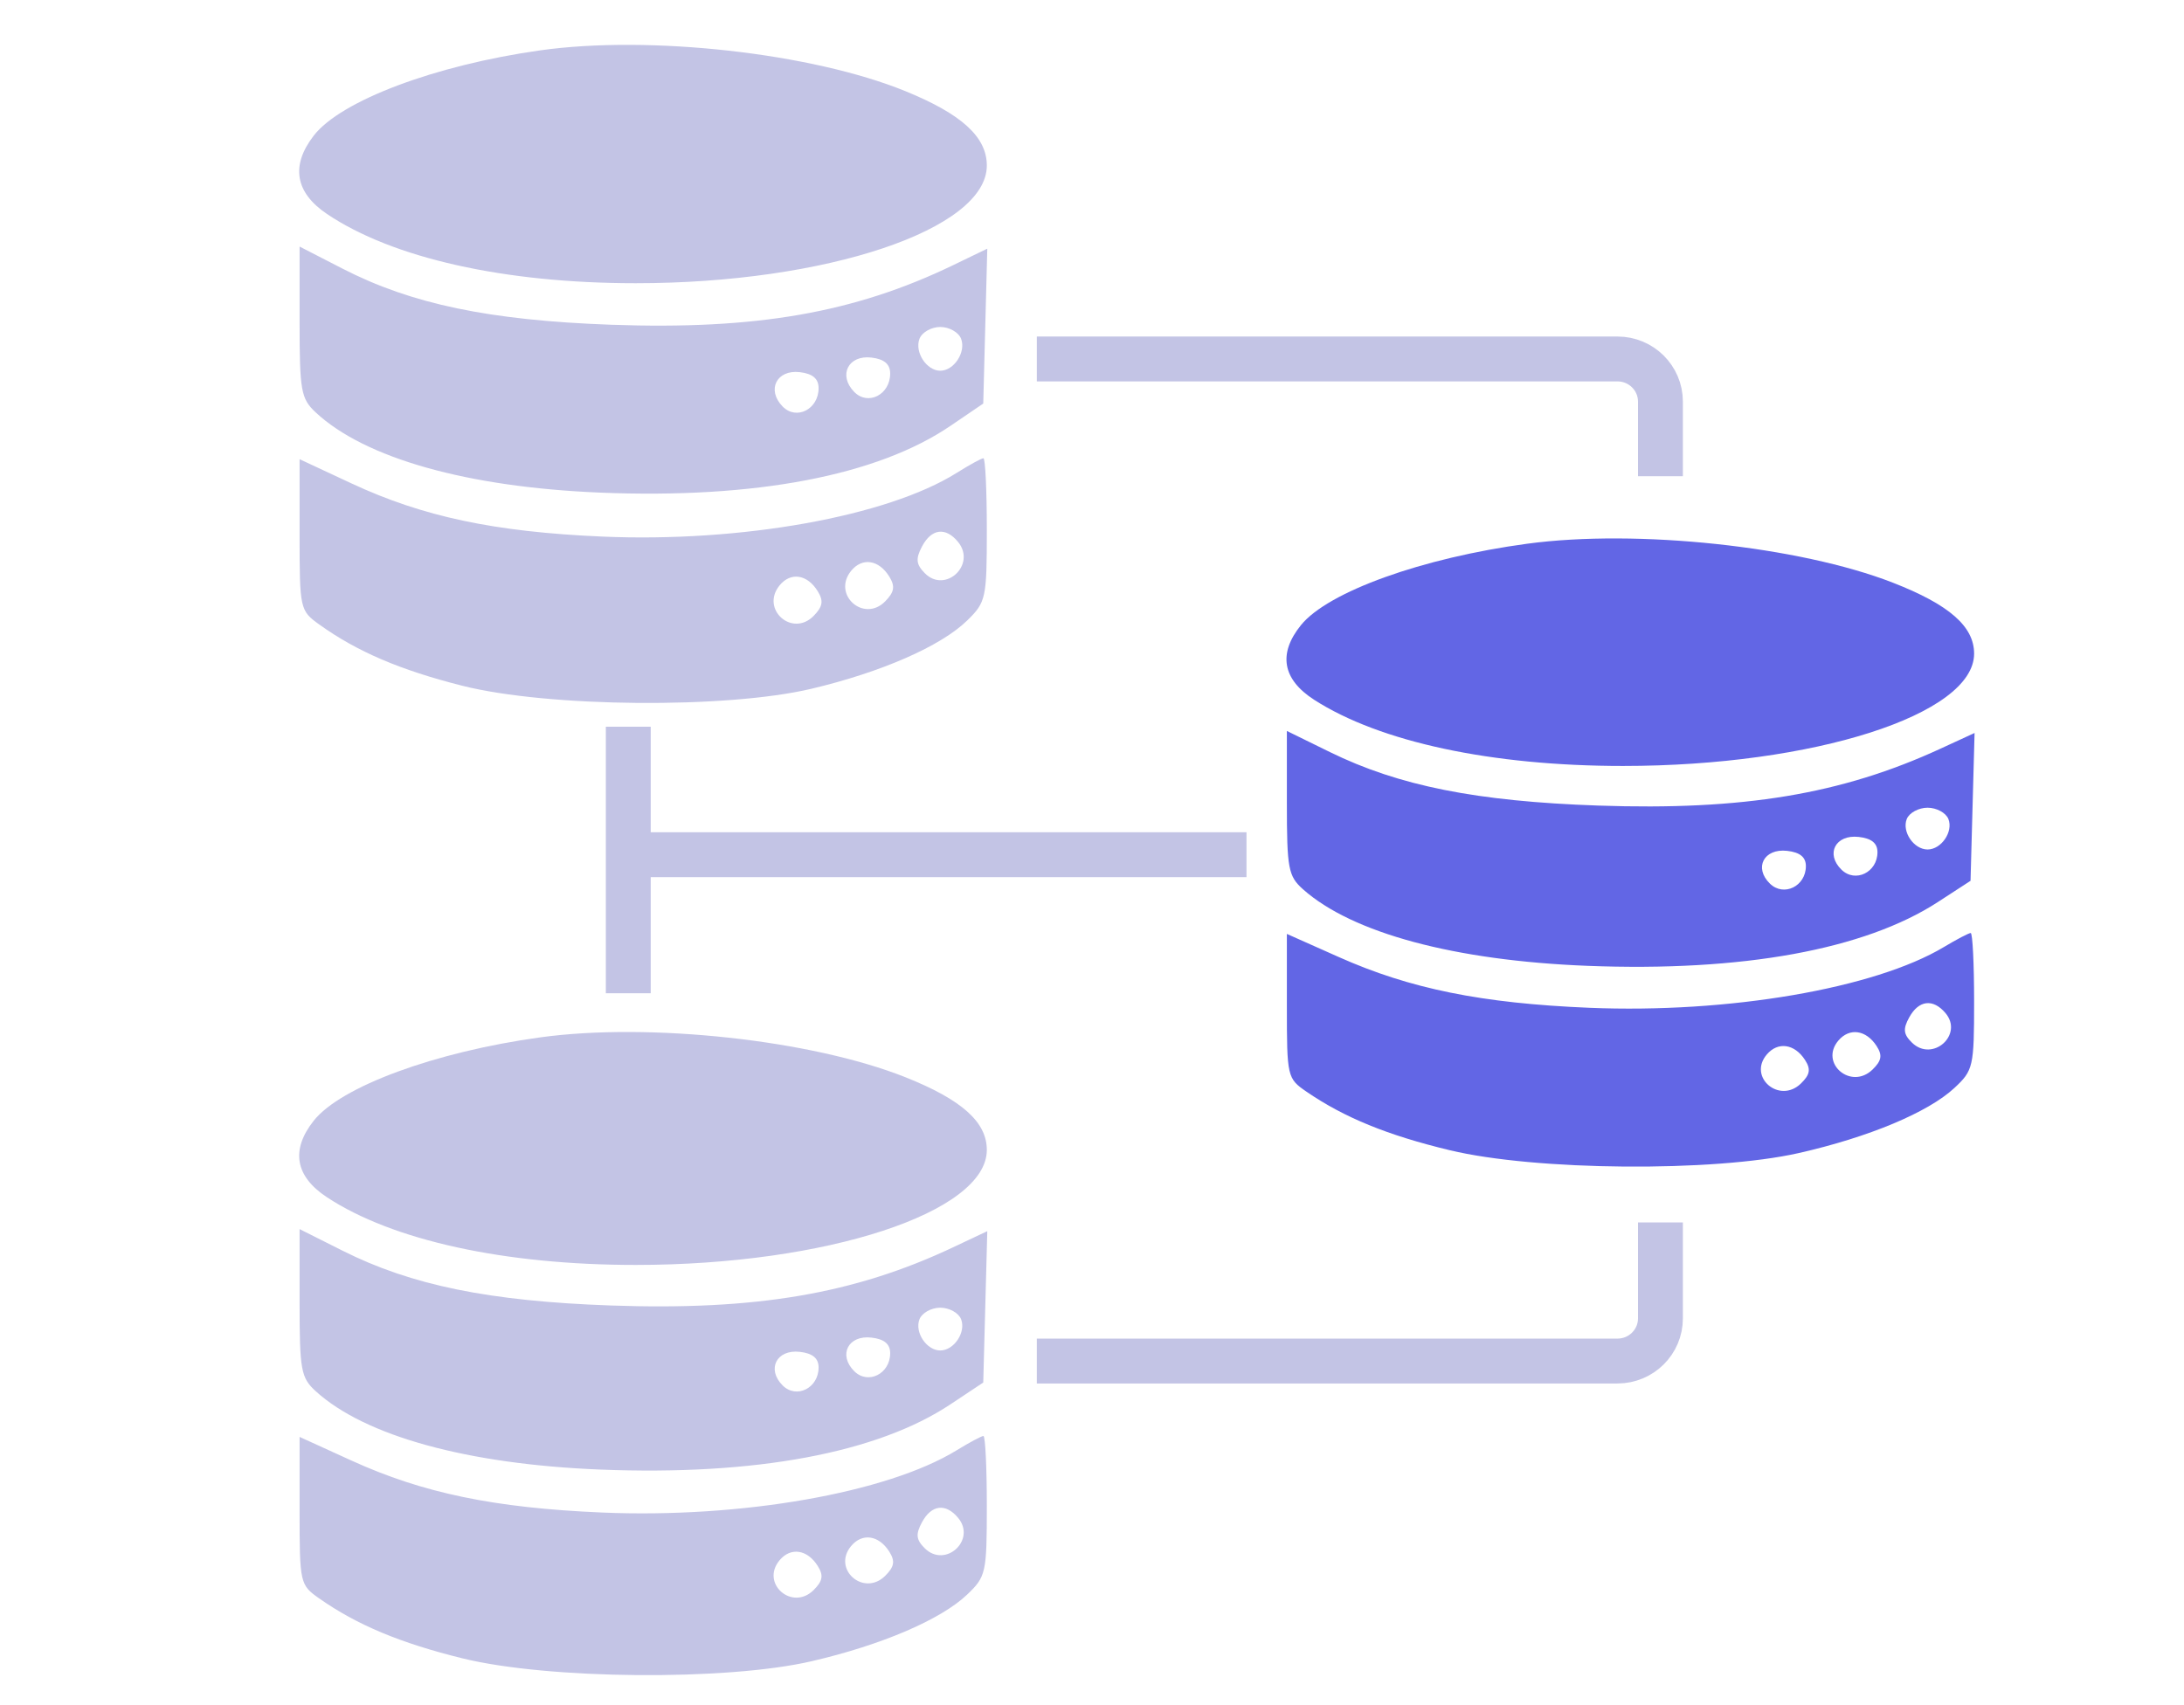
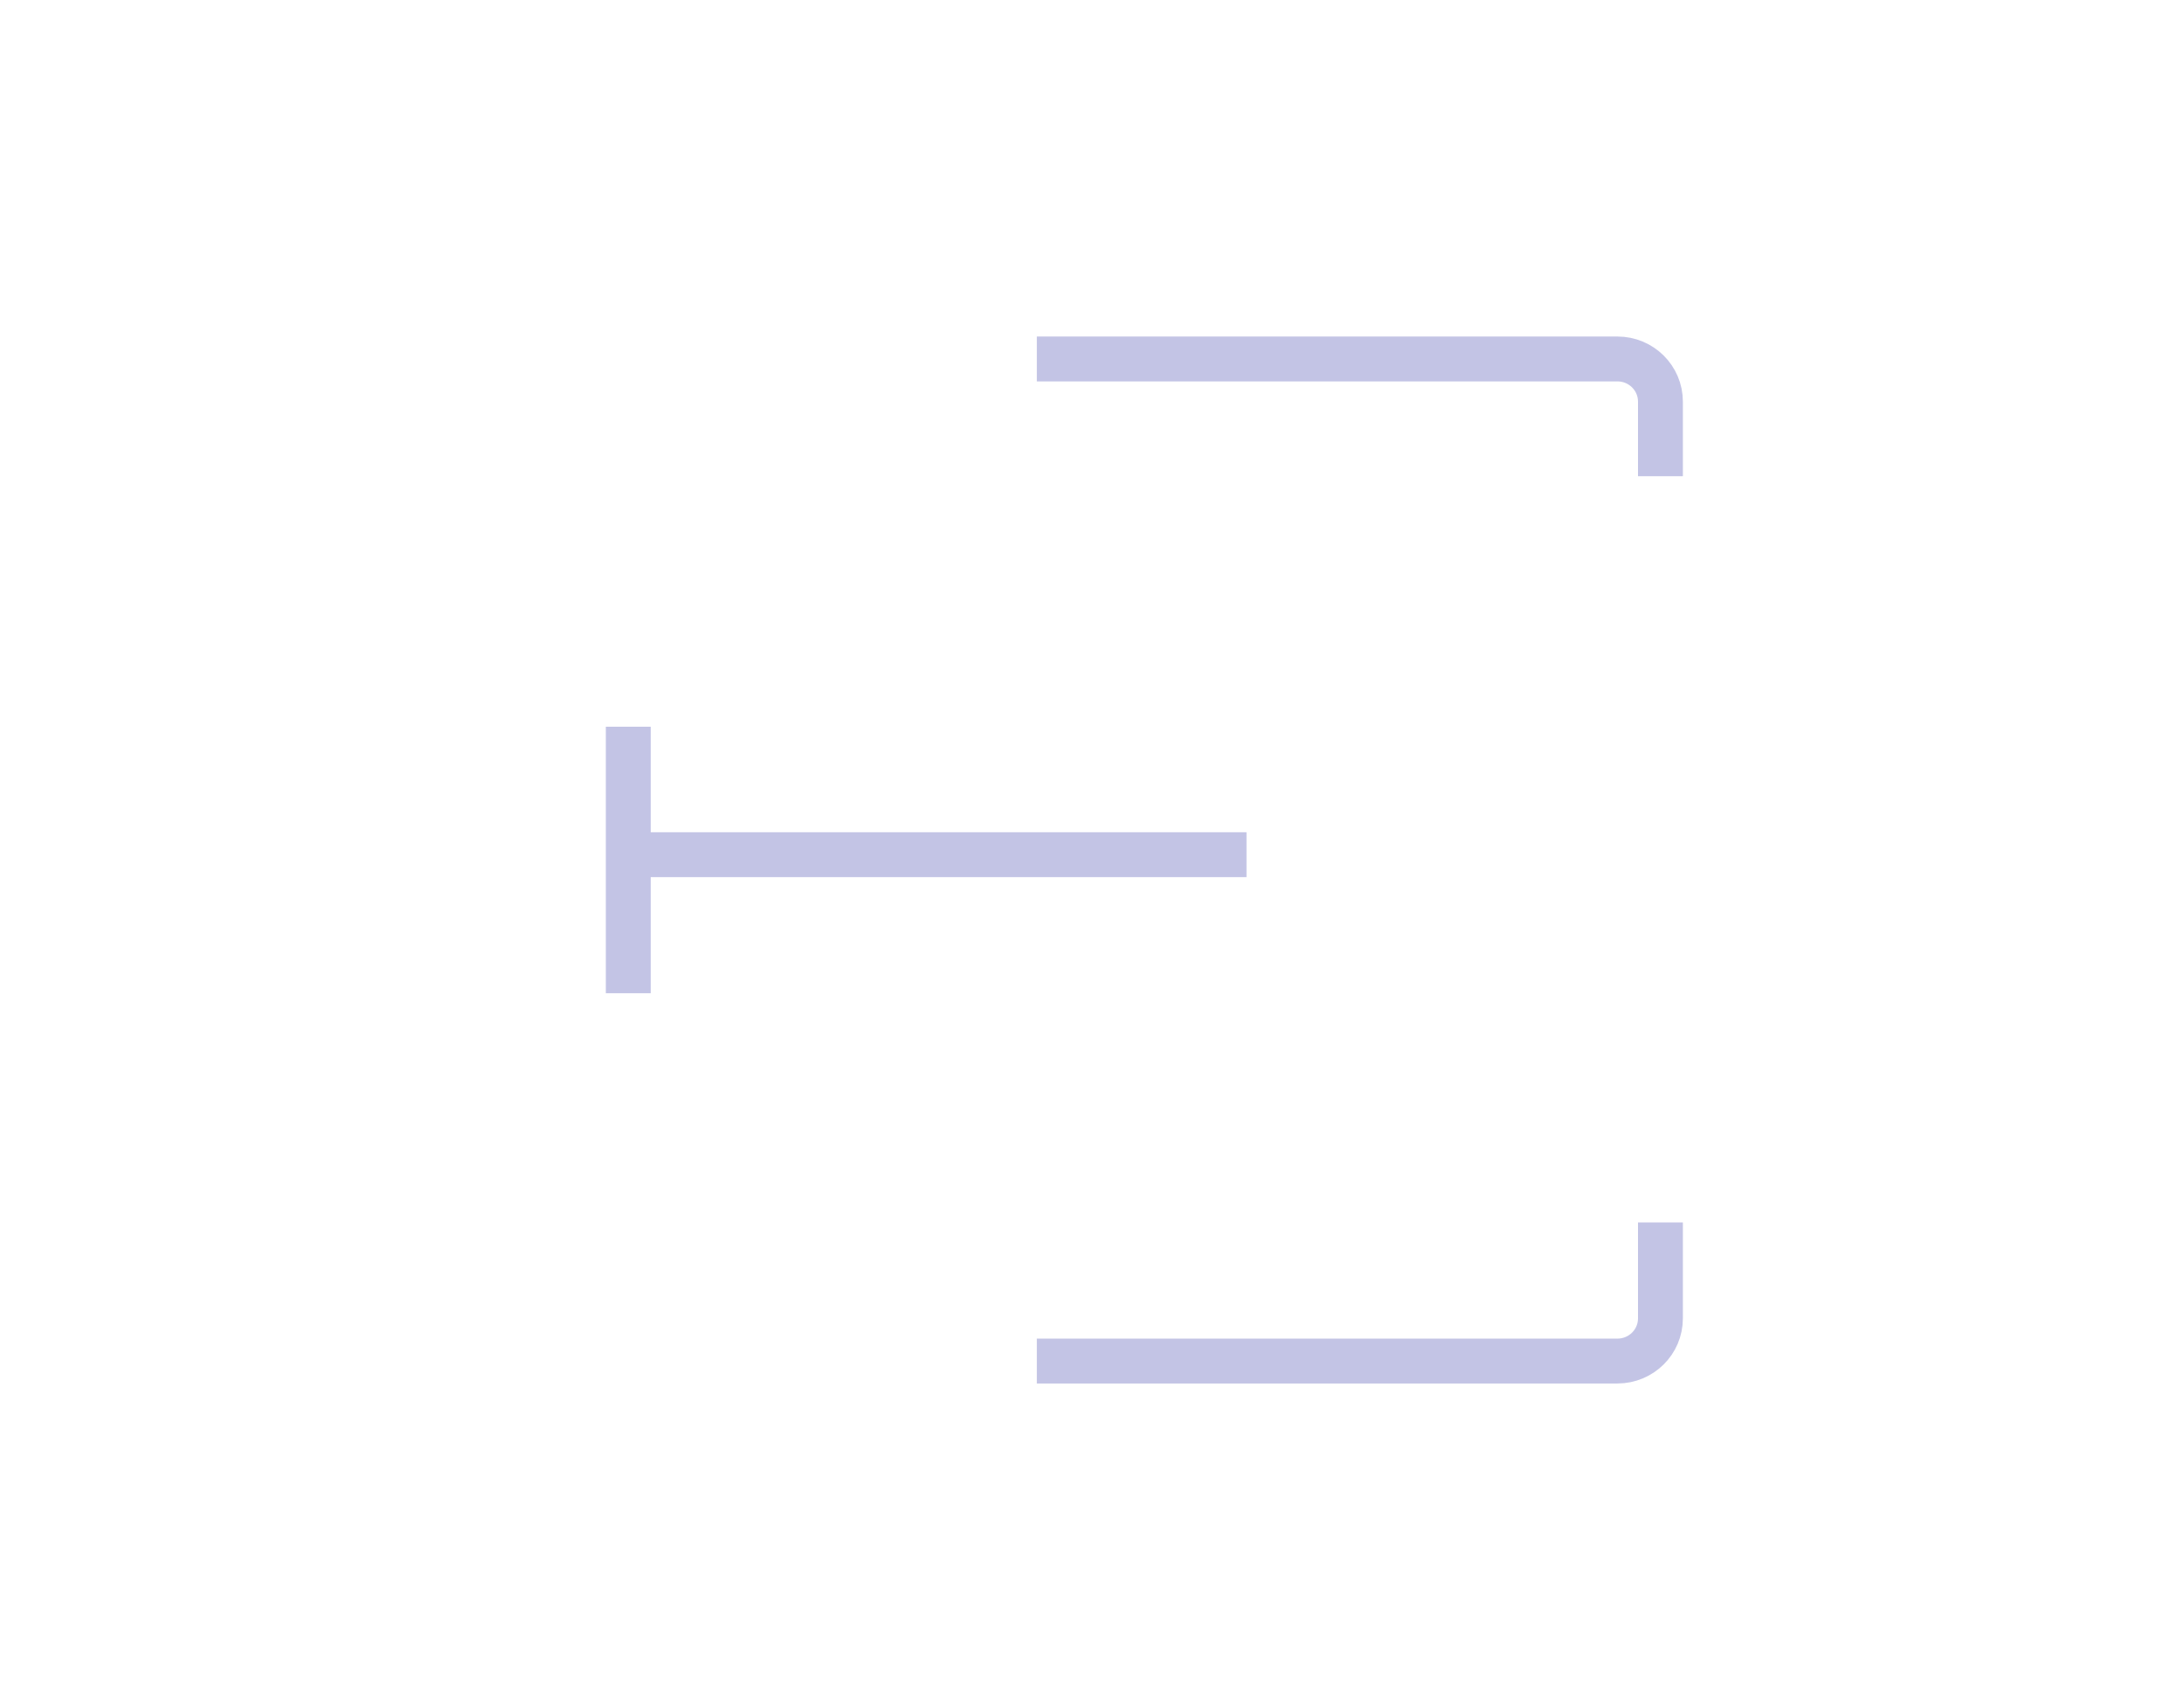
<svg xmlns="http://www.w3.org/2000/svg" width="146" height="114" viewBox="0 0 146 114" fill="none">
-   <path fill-rule="evenodd" clip-rule="evenodd" d="M36.105 3.368C29.077 4.36 22.774 6.735 20.97 9.072C19.426 11.071 19.73 12.871 21.853 14.303C26.238 17.259 33.712 18.936 42.499 18.936C55.238 18.936 65.969 15.339 65.969 11.069C65.969 9.161 64.299 7.634 60.529 6.096C54.28 3.547 43.428 2.335 36.105 3.368ZM20.027 21.526C20.027 26.131 20.12 26.654 21.104 27.573C24.391 30.641 31.242 32.572 40.127 32.937C50.479 33.361 58.651 31.801 63.548 28.466L65.73 26.981L65.865 21.803L66 16.626L63.712 17.731C57.112 20.916 50.534 22.061 40.844 21.712C32.711 21.418 27.505 20.33 22.9 17.962L20.027 16.485V21.526ZM64.251 22.655C64.586 23.545 63.775 24.787 62.858 24.787C61.942 24.787 61.13 23.545 61.466 22.655C61.63 22.219 62.257 21.862 62.858 21.862C63.46 21.862 64.087 22.219 64.251 22.655ZM59.508 24.978C59.508 26.386 58.027 27.144 57.107 26.206C56.016 25.095 56.7 23.724 58.254 23.907C59.114 24.009 59.508 24.345 59.508 24.978ZM54.723 25.953C54.723 27.361 53.242 28.119 52.321 27.181C51.23 26.07 51.914 24.699 53.468 24.883C54.328 24.984 54.723 25.32 54.723 25.953ZM20.027 35.755C20.027 40.715 20.052 40.828 21.343 41.754C23.869 43.567 26.751 44.801 30.912 45.851C36.636 47.294 48.565 47.397 54.244 46.051C58.925 44.942 62.899 43.2 64.653 41.49C65.913 40.261 65.969 40.005 65.969 35.422C65.969 32.791 65.867 30.638 65.741 30.638C65.616 30.638 64.808 31.08 63.947 31.621C59.311 34.528 49.548 36.28 40.242 35.875C33.052 35.562 28.261 34.544 23.497 32.321L20.027 30.701V35.755ZM64.049 36.238C65.287 37.758 63.188 39.714 61.817 38.318C61.243 37.733 61.203 37.361 61.632 36.545C62.266 35.338 63.218 35.217 64.049 36.238ZM59.449 38.551C59.85 39.201 59.788 39.581 59.179 40.203C57.745 41.663 55.606 39.754 56.898 38.167C57.642 37.254 58.75 37.421 59.449 38.551ZM54.663 39.526C55.065 40.176 55.002 40.556 54.393 41.178C52.959 42.638 50.82 40.73 52.113 39.142C52.857 38.229 53.965 38.396 54.663 39.526Z" fill="#C3C4E5" />
-   <path fill-rule="evenodd" clip-rule="evenodd" d="M36.105 69.36C29.077 70.329 22.774 72.65 20.97 74.934C19.426 76.888 19.73 78.647 21.853 80.046C26.238 82.935 33.712 84.574 42.499 84.574C55.238 84.574 65.969 81.059 65.969 76.885C65.969 75.021 64.299 73.528 60.529 72.025C54.28 69.535 43.428 68.35 36.105 69.36ZM20.027 87.105C20.027 91.606 20.12 92.117 21.104 93.014C24.391 96.012 31.242 97.9 40.127 98.256C50.479 98.671 58.651 97.146 63.548 93.887L65.73 92.436L65.865 87.376L66 82.316L63.712 83.396C57.112 86.509 50.534 87.628 40.844 87.286C32.711 86.999 27.505 85.936 22.9 83.622L20.027 82.178V87.105ZM64.251 88.208C64.586 89.078 63.775 90.292 62.858 90.292C61.942 90.292 61.13 89.078 61.466 88.208C61.63 87.782 62.257 87.433 62.858 87.433C63.46 87.433 64.087 87.782 64.251 88.208ZM59.508 90.478C59.508 91.855 58.027 92.595 57.107 91.679C56.016 90.593 56.7 89.253 58.254 89.432C59.114 89.531 59.508 89.86 59.508 90.478ZM54.723 91.431C54.723 92.808 53.242 93.548 52.321 92.632C51.23 91.546 51.914 90.206 53.468 90.385C54.328 90.484 54.723 90.813 54.723 91.431ZM20.027 101.011C20.027 105.858 20.052 105.968 21.343 106.874C23.869 108.645 26.751 109.851 30.912 110.877C36.636 112.288 48.565 112.388 54.244 111.073C58.925 109.989 62.899 108.287 64.653 106.615C65.913 105.414 65.969 105.164 65.969 100.685C65.969 98.114 65.867 96.01 65.741 96.01C65.616 96.01 64.808 96.442 63.947 96.97C59.311 99.812 49.548 101.524 40.242 101.128C33.052 100.821 28.261 99.828 23.497 97.654L20.027 96.072V101.011ZM64.049 101.483C65.287 102.968 63.188 104.88 61.817 103.515C61.243 102.943 61.203 102.58 61.632 101.783C62.266 100.603 63.218 100.485 64.049 101.483ZM59.449 103.743C59.85 104.378 59.788 104.75 59.179 105.357C57.745 106.784 55.606 104.919 56.898 103.368C57.642 102.476 58.75 102.639 59.449 103.743ZM54.663 104.696C55.065 105.331 55.002 105.703 54.393 106.31C52.959 107.737 50.82 105.872 52.113 104.321C52.857 103.429 53.965 103.592 54.663 104.696Z" fill="#C3C4E5" />
-   <path fill-rule="evenodd" clip-rule="evenodd" d="M102.105 36.352C95.077 37.298 88.774 39.565 86.969 41.796C85.426 43.704 85.73 45.423 87.853 46.789C92.237 49.611 99.712 51.212 108.499 51.212C121.238 51.212 131.969 47.778 131.969 43.702C131.969 41.88 130.299 40.423 126.529 38.955C120.28 36.523 109.428 35.366 102.105 36.352ZM86.027 53.684C86.027 58.08 86.121 58.579 87.104 59.456C90.391 62.384 97.242 64.228 106.127 64.576C116.479 64.981 124.651 63.492 129.548 60.309L131.73 58.891L131.865 53.949L132 49.007L129.712 50.061C123.112 53.102 116.534 54.195 106.845 53.861C98.711 53.581 93.505 52.543 88.9 50.282L86.027 48.872V53.684ZM130.251 54.762C130.586 55.611 129.775 56.797 128.858 56.797C127.942 56.797 127.13 55.611 127.466 54.762C127.63 54.345 128.257 54.004 128.858 54.004C129.46 54.004 130.087 54.345 130.251 54.762ZM125.508 56.979C125.508 58.323 124.027 59.046 123.107 58.151C122.016 57.09 122.7 55.782 124.254 55.957C125.114 56.054 125.508 56.375 125.508 56.979ZM120.723 57.91C120.723 59.254 119.242 59.977 118.321 59.082C117.23 58.021 117.914 56.712 119.468 56.888C120.328 56.985 120.723 57.306 120.723 57.91ZM86.027 67.267C86.027 72.001 86.052 72.108 87.343 72.993C89.869 74.723 92.751 75.901 96.912 76.903C102.636 78.281 114.565 78.379 120.244 77.094C124.925 76.035 128.899 74.373 130.653 72.74C131.913 71.567 131.969 71.323 131.969 66.948C131.969 64.437 131.866 62.381 131.741 62.381C131.616 62.381 130.808 62.803 129.947 63.32C125.311 66.095 115.548 67.767 106.242 67.381C99.052 67.081 94.261 66.111 89.497 63.988L86.027 62.442V67.267ZM130.049 67.727C131.287 69.178 129.188 71.046 127.817 69.713C127.243 69.154 127.203 68.799 127.632 68.021C128.266 66.868 129.218 66.752 130.049 67.727ZM125.449 69.935C125.851 70.555 125.788 70.918 125.179 71.511C123.745 72.906 121.606 71.084 122.898 69.569C123.642 68.697 124.75 68.856 125.449 69.935ZM120.663 70.866C121.065 71.486 121.002 71.849 120.393 72.442C118.959 73.837 116.82 72.014 118.113 70.5C118.857 69.628 119.965 69.787 120.663 70.866Z" fill="#6266E5" />
  <path d="M69.312 24H108.125C109.713 24 111 25.276 111 26.851V31.84M69.312 91H108.125C109.713 91 111 89.724 111 88.149V81.734M42 48.59V66.41M42 57.144H83.328" stroke="#C3C4E5" stroke-width="3" />
</svg>